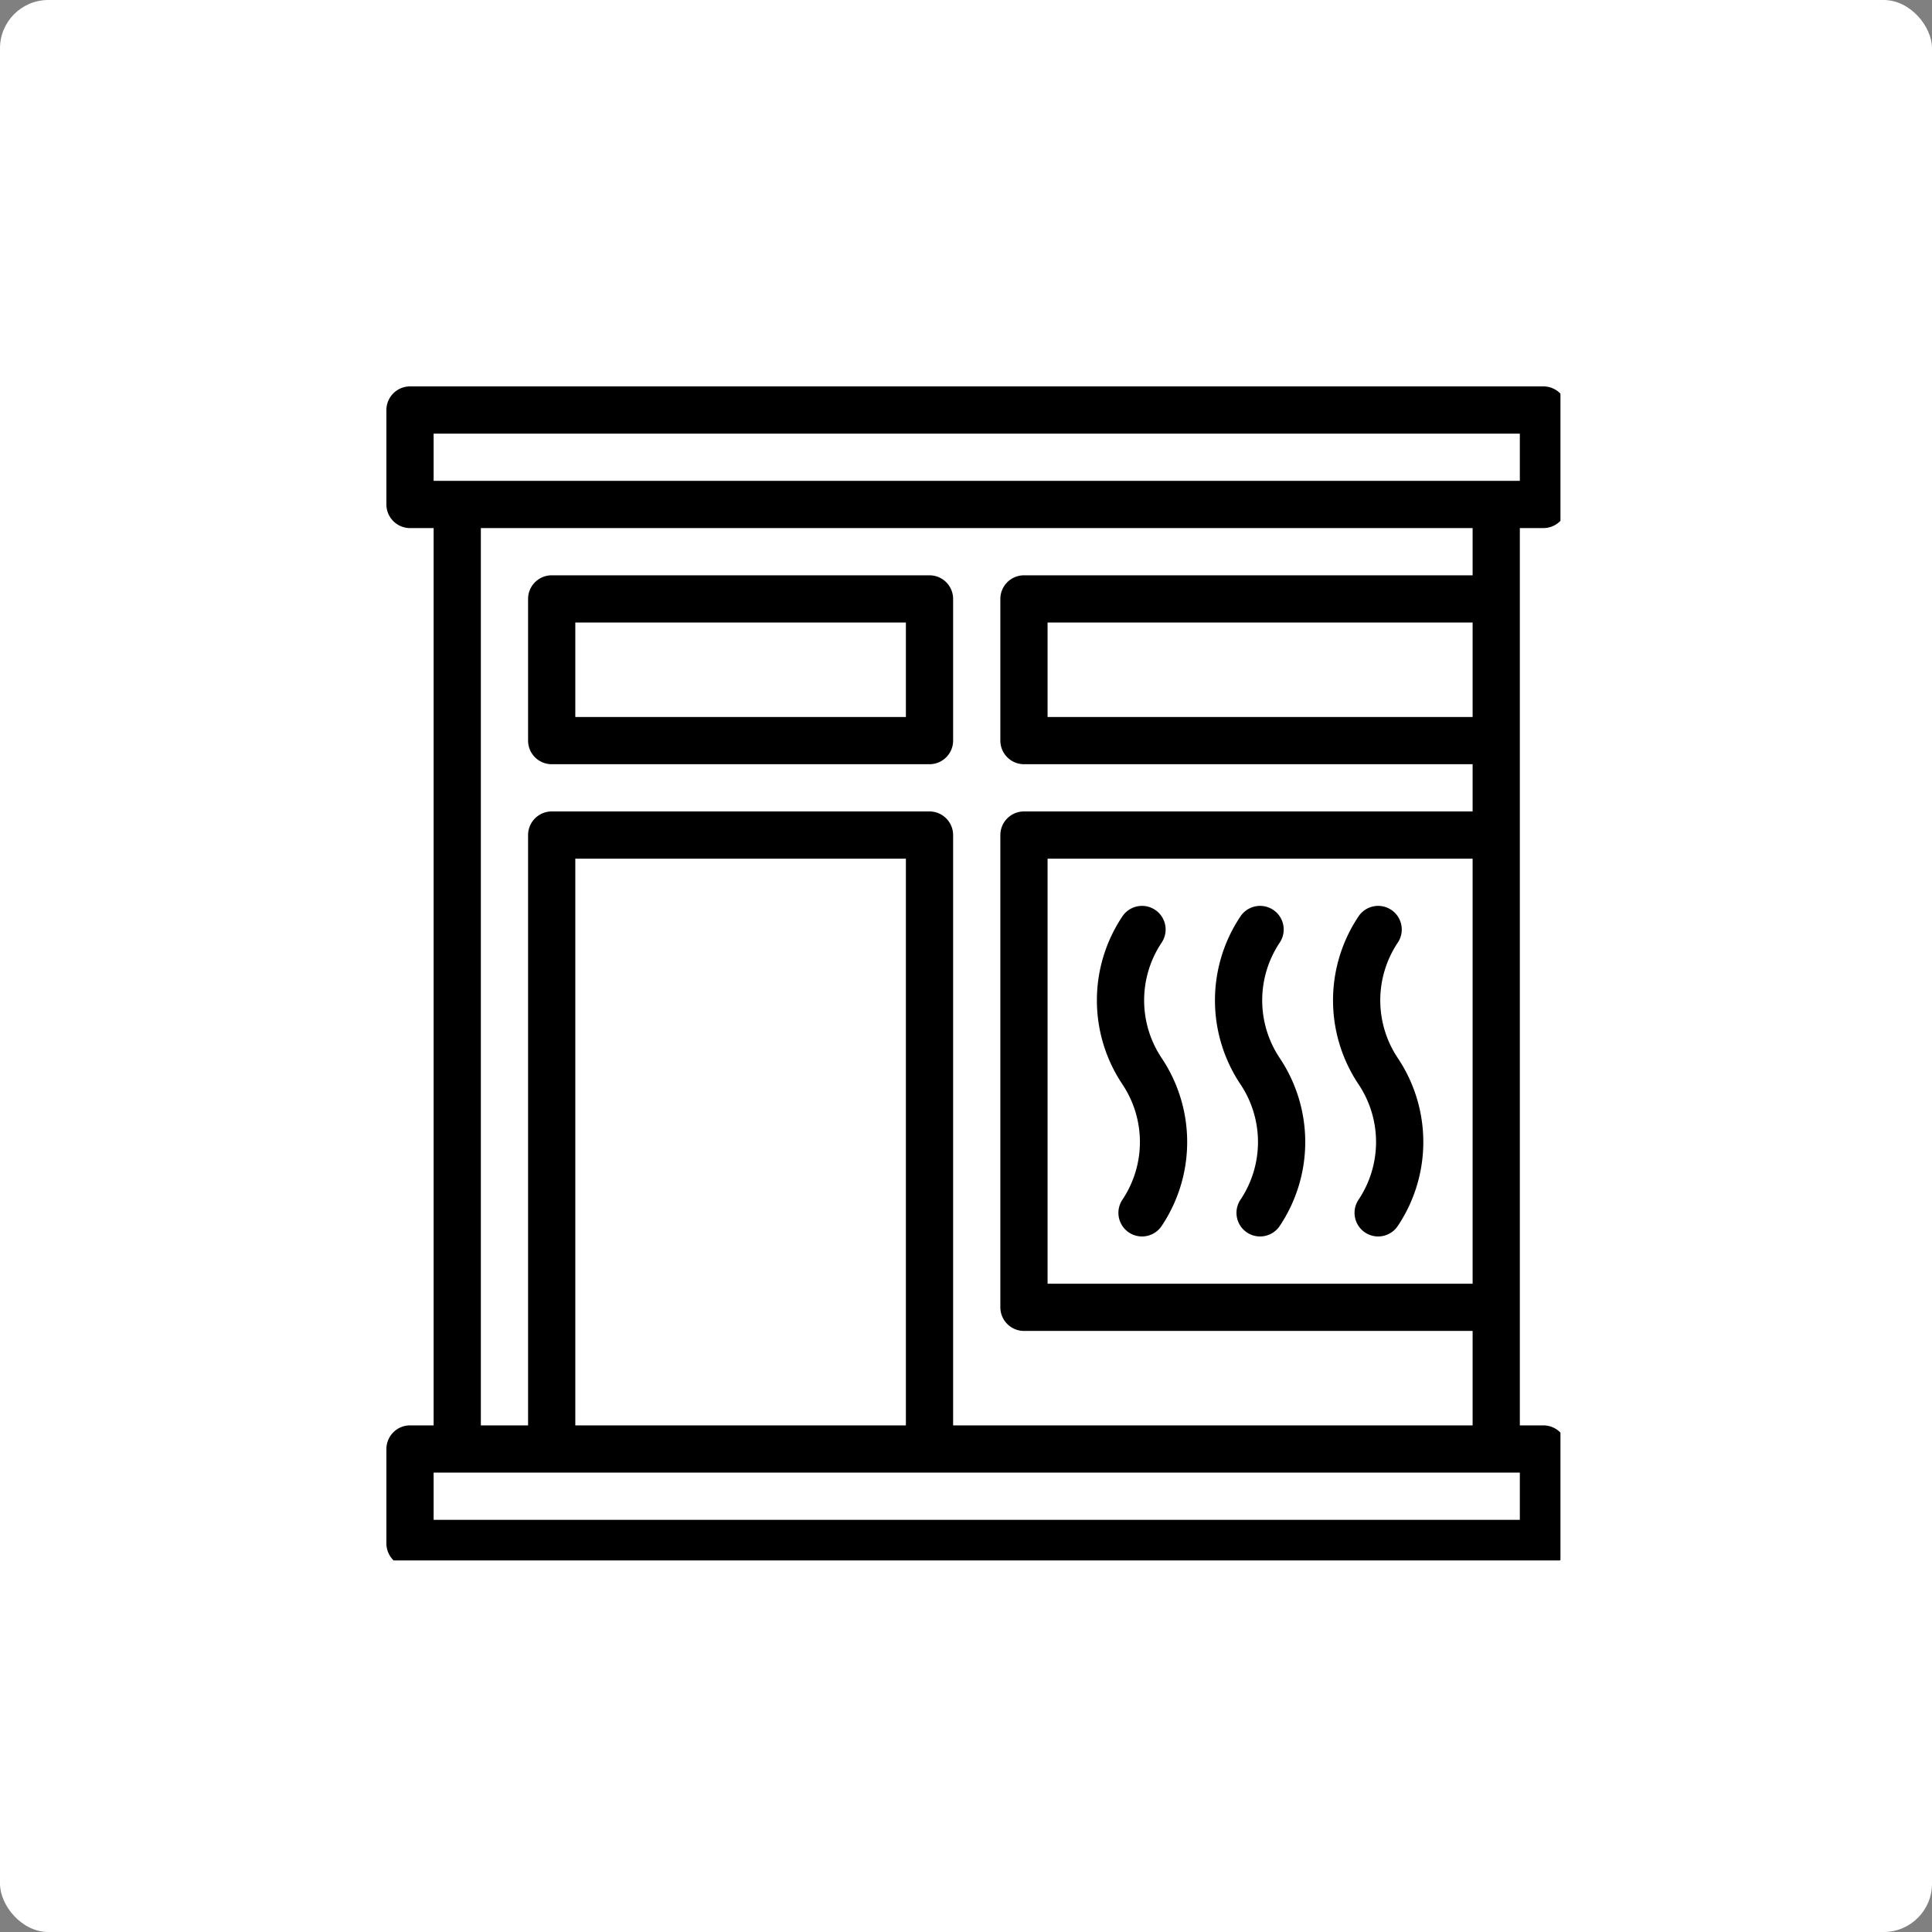
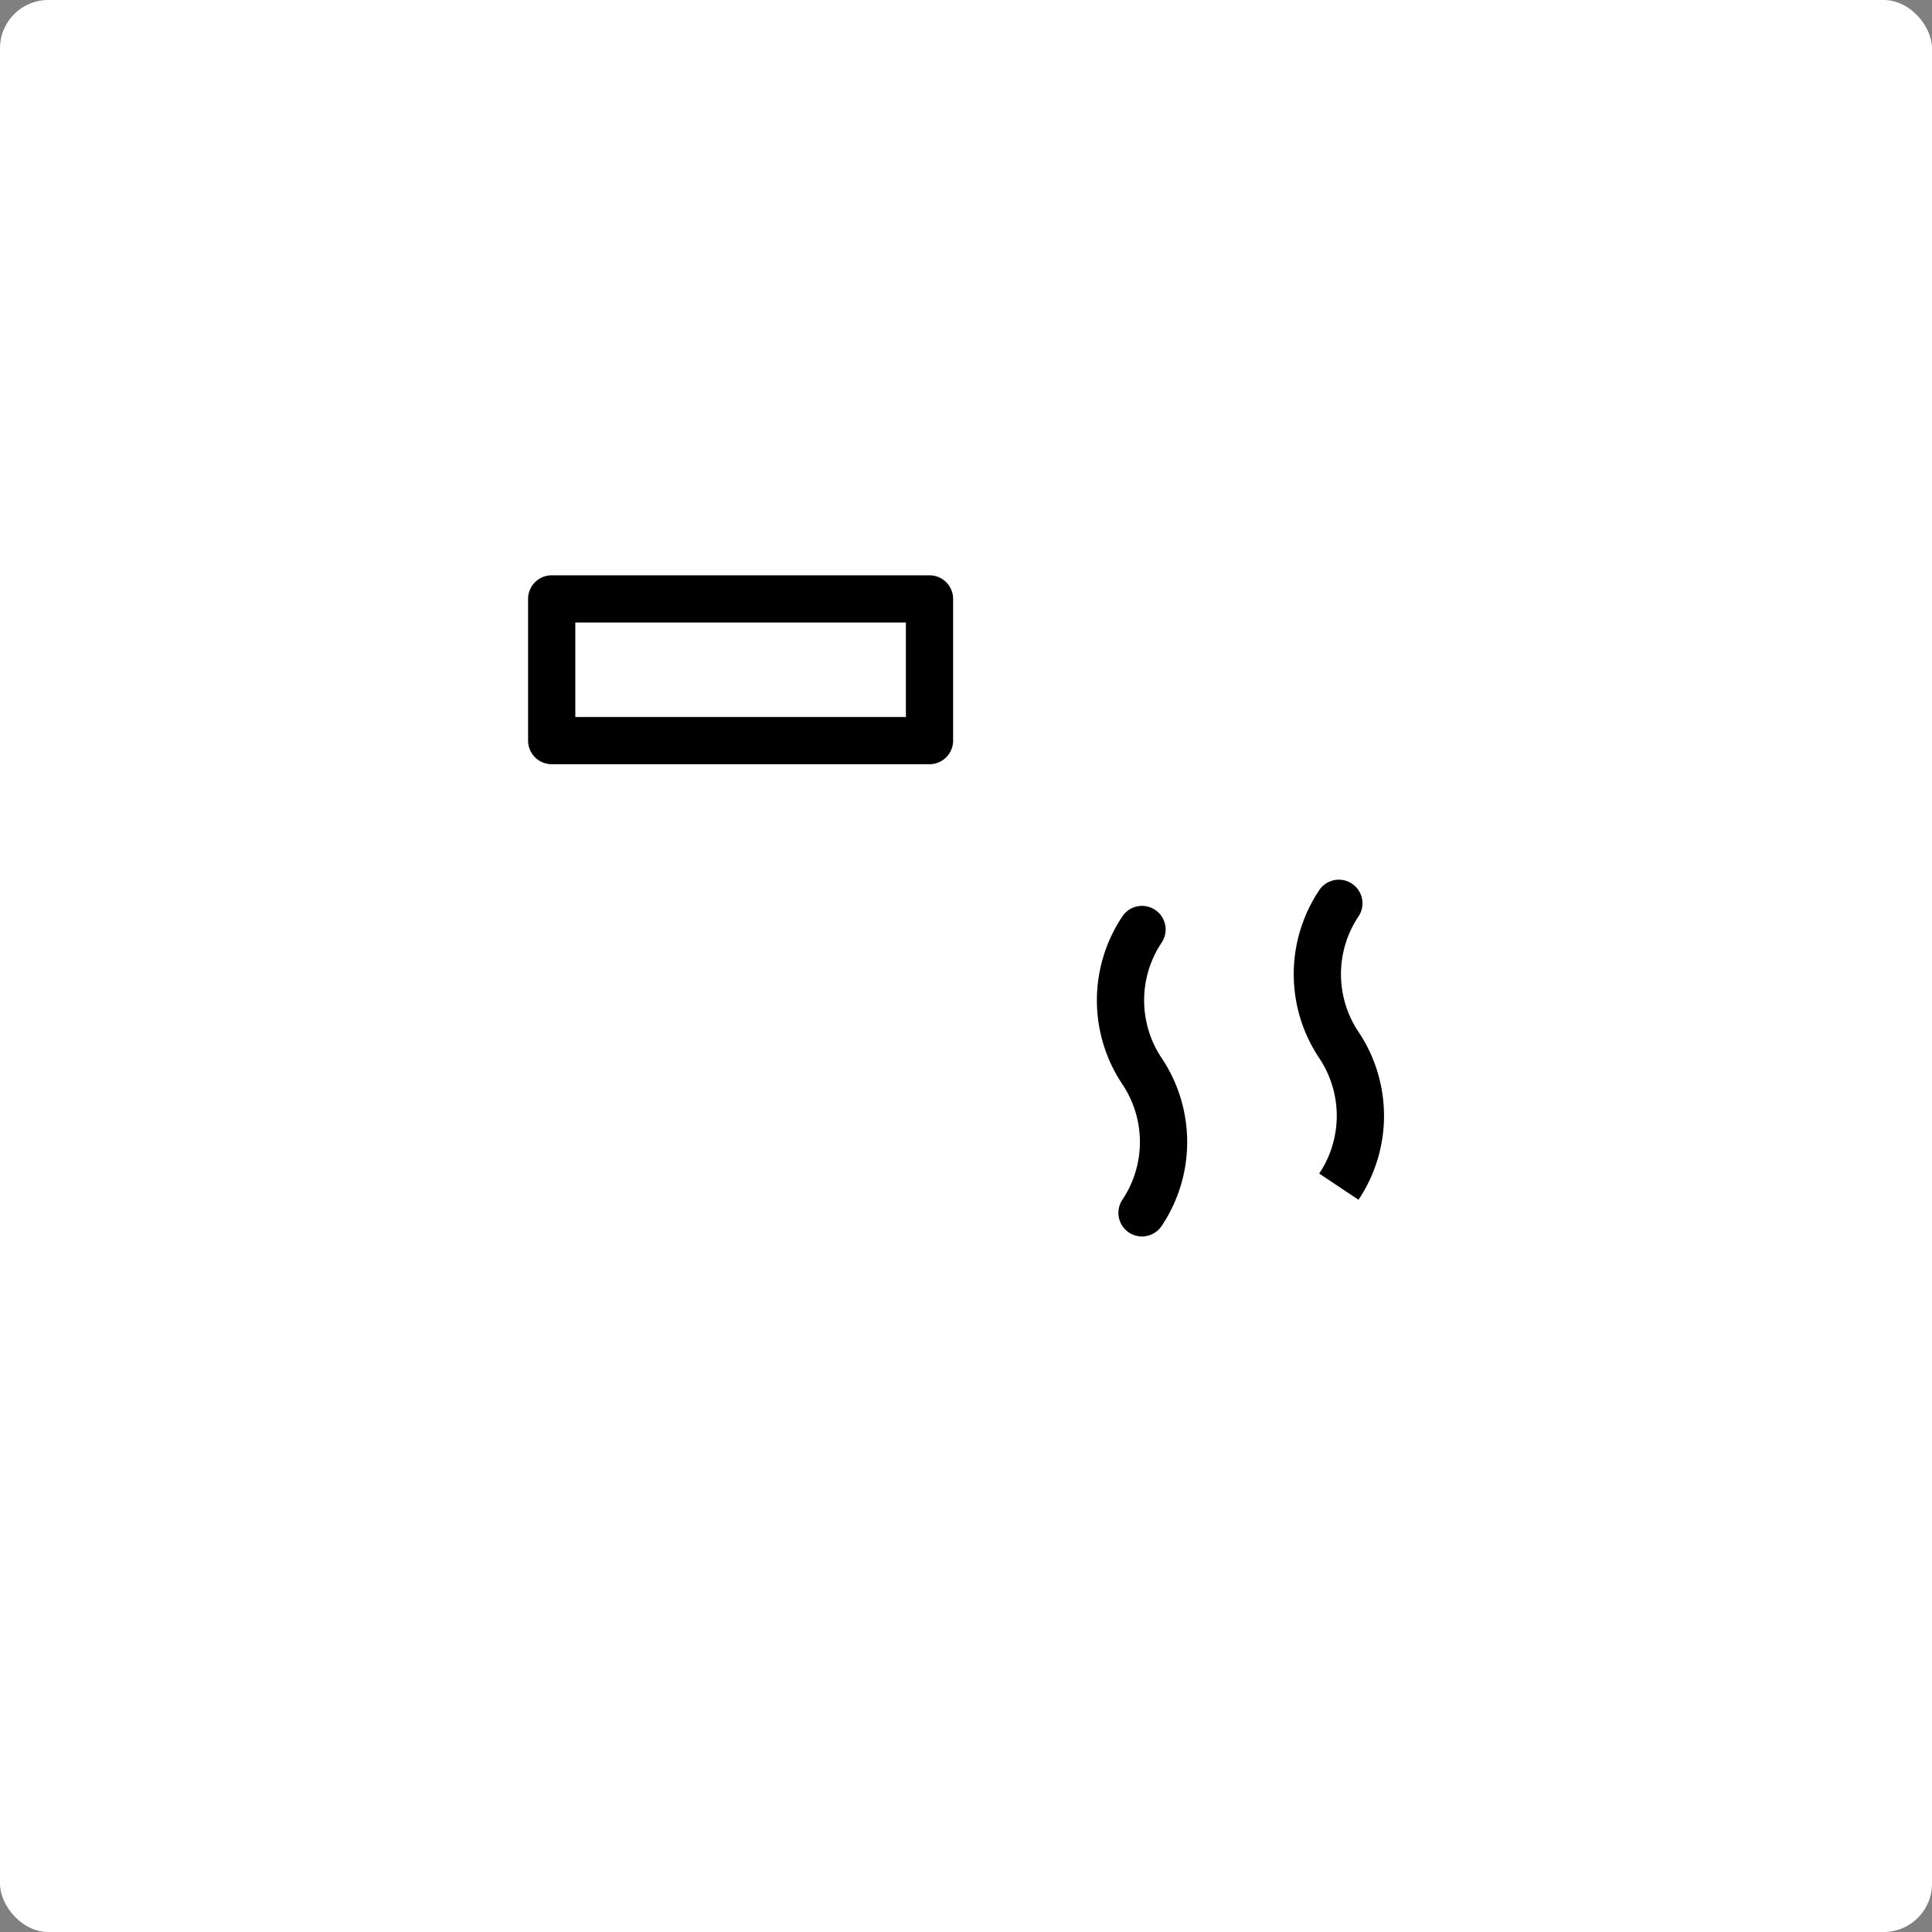
<svg xmlns="http://www.w3.org/2000/svg" id="Group_2453" data-name="Group 2453" width="400" height="400" viewBox="0 0 400 400">
  <rect x="0" y="0" width="400" height="400" fill="#808080" stroke="none" />
  <defs>
    <clipPath id="clip-path">
      <rect id="Rectangle_286" data-name="Rectangle 286" width="243.077" height="243.077" fill="none" />
    </clipPath>
  </defs>
  <rect id="Rectangle_235" data-name="Rectangle 235" width="400" height="400" rx="10" transform="translate(0 0)" fill="#fff" />
  <g id="Group_2400" data-name="Group 2400" transform="translate(80 80)">
    <g id="Group_2399" data-name="Group 2399" transform="translate(0 0)" clip-path="url(#clip-path)">
      <path id="Path_3239" data-name="Path 3239" d="M89.111,8H10.889A4.891,4.891,0,0,0,6,12.889V42.222a4.891,4.891,0,0,0,4.889,4.889H89.111A4.891,4.891,0,0,0,94,42.222V12.889A4.891,4.891,0,0,0,89.111,8M84.222,37.333H15.778V17.778H84.222Z" transform="translate(23.333 31.111)" />
-       <path id="Path_3240" data-name="Path 3240" d="M239.555,29.333a4.9,4.9,0,0,0,4.889-4.889V4.889A4.9,4.9,0,0,0,239.555,0H4.889A4.9,4.9,0,0,0,0,4.889V24.444a4.9,4.9,0,0,0,4.889,4.889H9.778V215.11H4.889A4.9,4.9,0,0,0,0,220v19.556a4.9,4.9,0,0,0,4.889,4.889H239.555a4.9,4.9,0,0,0,4.889-4.889V220a4.9,4.9,0,0,0-4.889-4.889h-4.889V29.333Zm-4.889,205.333H9.778v-9.778H234.666ZM132,39.111A4.9,4.9,0,0,0,127.111,44V73.333A4.9,4.9,0,0,0,132,78.222h92.889V88H132a4.9,4.9,0,0,0-4.889,4.889v97.777A4.9,4.9,0,0,0,132,195.555h92.889V215.11H117.333V92.889A4.9,4.9,0,0,0,112.444,88H34.222a4.9,4.9,0,0,0-4.889,4.889V215.11H19.555V29.333H224.888v9.778Zm92.889,29.333h-88V48.889h88Zm0,117.333h-88v-88h88ZM107.555,215.11H39.111V97.777h68.444ZM9.778,9.778H234.666v9.778H9.778Z" transform="translate(0 0)" />
      <path id="Path_3241" data-name="Path 3241" d="M35.365,82.846A4.888,4.888,0,1,0,43.5,88.268a31.236,31.236,0,0,0,0-34.755,21.5,21.5,0,0,1,0-23.911,4.888,4.888,0,0,0-8.135-5.422,31.255,31.255,0,0,0,0,34.755,21.5,21.5,0,0,1,0,23.911" transform="translate(117.011 85.551)" />
-       <path id="Path_3242" data-name="Path 3242" d="M40.365,82.846A4.888,4.888,0,1,0,48.5,88.268a31.237,31.237,0,0,0,0-34.755,21.5,21.5,0,0,1,0-23.911,4.888,4.888,0,0,0-8.135-5.422,31.255,31.255,0,0,0,0,34.755,21.5,21.5,0,0,1,0,23.911" transform="translate(136.456 85.551)" />
-       <path id="Path_3243" data-name="Path 3243" d="M45.365,82.846A4.888,4.888,0,1,0,53.5,88.268a31.237,31.237,0,0,0,0-34.755,21.5,21.5,0,0,1,0-23.911,4.888,4.888,0,0,0-8.135-5.422,31.254,31.254,0,0,0,0,34.755,21.5,21.5,0,0,1,0,23.911" transform="translate(155.9 85.551)" />
+       <path id="Path_3243" data-name="Path 3243" d="M45.365,82.846a31.237,31.237,0,0,0,0-34.755,21.5,21.5,0,0,1,0-23.911,4.888,4.888,0,0,0-8.135-5.422,31.254,31.254,0,0,0,0,34.755,21.5,21.5,0,0,1,0,23.911" transform="translate(155.9 85.551)" />
    </g>
  </g>
</svg>